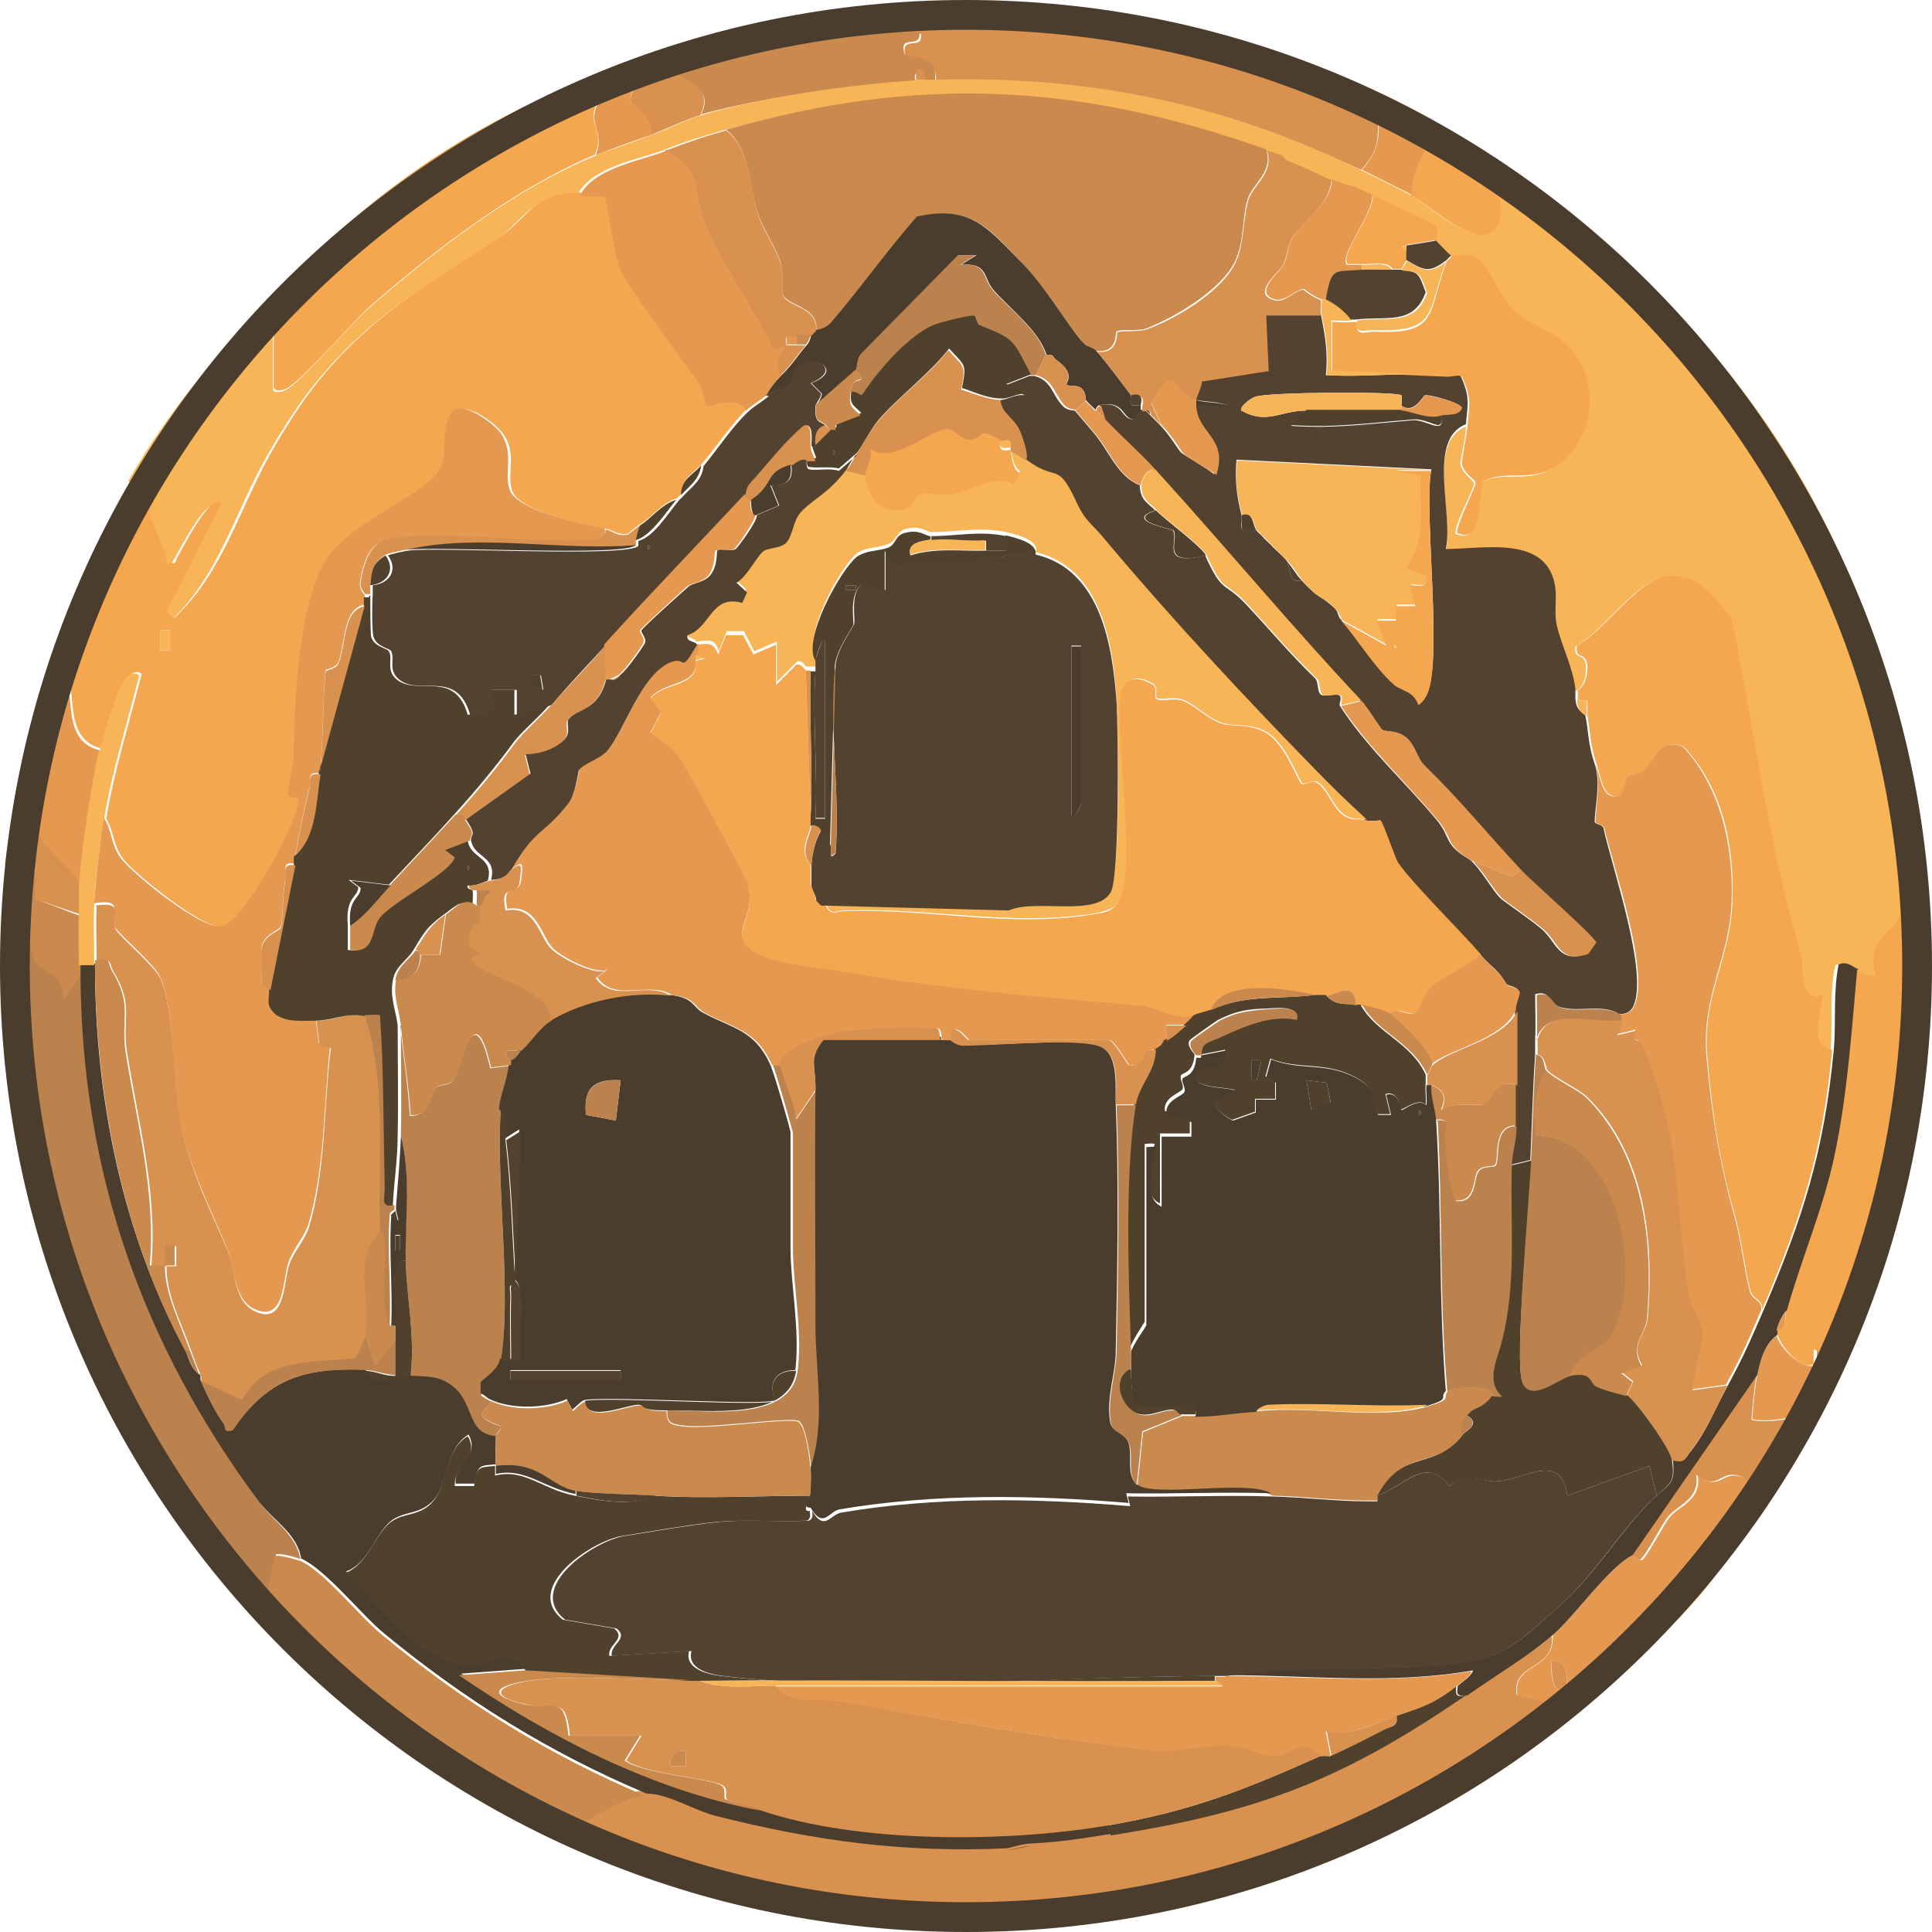
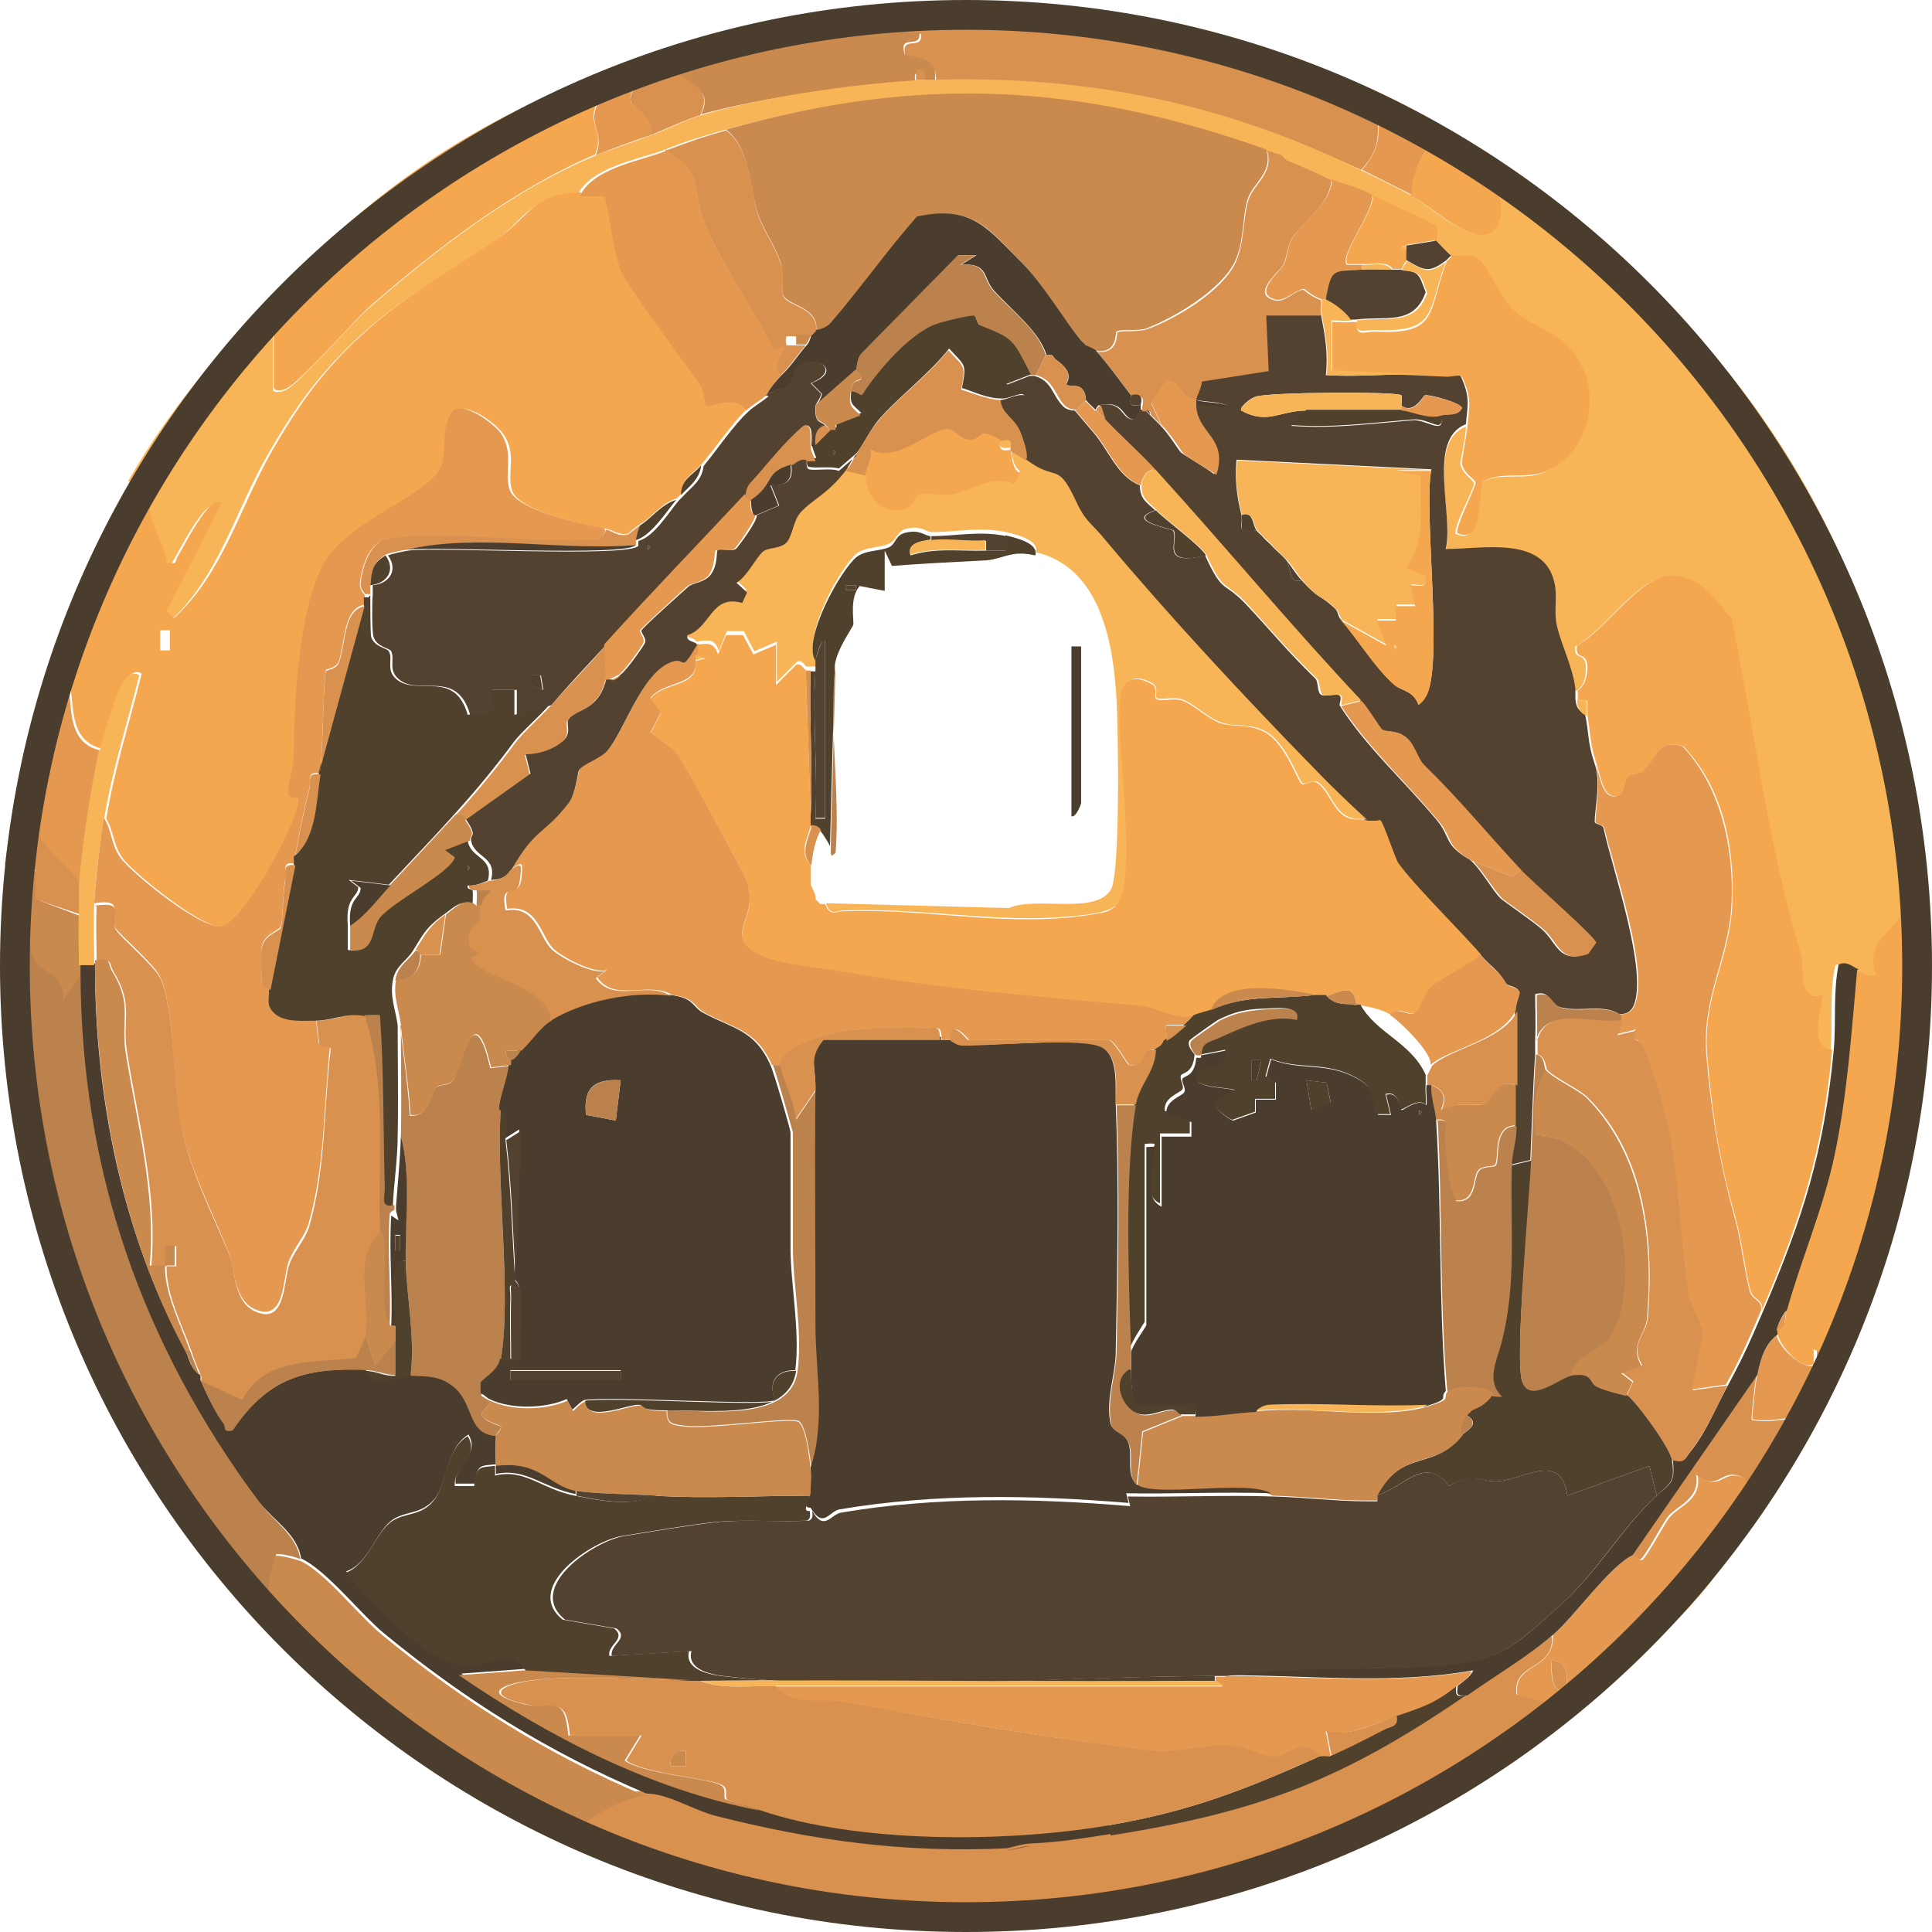
<svg xmlns="http://www.w3.org/2000/svg" id="_Слой_1" viewBox="0 0 24 24">
  <defs>
    <style>.cls-1{fill:none;}.cls-2{fill:#cb8a4d;}.cls-3{fill:#544231;}.cls-4{fill:#4b3d2d;}.cls-5{fill:#e59950;}.cls-6{fill:#f5a750;}.cls-7{fill:#bc824d;}.cls-8{fill:#50412d;}.cls-9{fill:#f8b557;}.cls-10{clip-path:url(#clippath);}.cls-11{fill:#d99150;}</style>
    <clipPath id="clippath">
      <rect class="cls-1" y="0" width="24" height="24" />
    </clipPath>
  </defs>
  <g class="cls-10">
    <path class="cls-11" d="M19.28,20.33c.02.43-.5.32-.44.72l.53.12.27-.06c-.93,1.39-4.96,2.63-6.65,2.75-.68.05-1.42-.04-2.11,0l-2.42-.51c-.49-.16-.96-.36-1.43-.57.15-.22.74-.54.99-.54.27,0,.59.2.87.27,1.23.3,2.33.44,3.61.39l.31-.06c.38-.03.62-.06.99-.12,1.84-.27,2.89-.66,4.41-1.67.34-.22.75-.47,1.06-.72Z" />
    <path class="cls-7" d="M.06,11.38c.33-.04.25.26.37.41.11.14.4.12.37.48l.24-.32c0,2.52.74,4.7,2.18,6.71.16.22.47.41.51.71-.05-.03-.27-.08-.3-.06-.07.28-.18.6.12.73l-.12.28c-.16-.17-.37-.32-.52-.51C1.28,17.87.38,15.46.06,12.91v-1.52H.06Z" />
    <path class="cls-11" d="M13.06.12c1.47.19,2.77.52,4.1,1.11-.1.39.06.54-.25.88-1.71-.78-3.39-1.1-5.29-1.05.05-.28-.14-.31-.37-.35-.08-.3.22-.06.19-.29h-.5l.25-.29h1.87Z" />
    <path class="cls-6" d="M23.76,10.77s.03.06.06.06v2.17c-.18,1.28-.42,2.45-.86,3.65-.04.11-.13.19-.15.24l-.28-.13v.19c-.17.07-.42-.24-.45-.38,0-.02,0-.04,0-.06.13-.04.09-.16.11-.26.16-.66.41-1.3.53-1.98.15-.78.19-1.57.25-2.36.07.02.13.1.22.06-.11-.44.15-.49.27-.75.11-.25-.05-.55.29-.46Z" />
    <path class="cls-2" d="M11.18.12l-.25.28h.49c.03.23-.27,0-.18.28.23.04.42.07.37.34-.04,0-.08,0-.12,0l-.03-.11c-.11-.02-.1.02-.09.11-.8.04-1.9.19-2.66.4.21-.44-.42-.32-.37-.74.22-.06.47-.19.7-.24l1.9-.33h.25Z" />
    <path class="cls-2" d="M.18,10.76l.32.07v.36s.5.19.5.19c0,.21,0,.42,0,.62v.12l-.22.31c.03-.35-.23-.33-.33-.47-.11-.15-.04-.44-.33-.4v-.68c.05-.02.05-.07.05-.12h0Z" />
    <path class="cls-9" d="M11.38.99s.08,0,.12,0c.04,0,.08,0,.12,0,1.9-.05,3.58.29,5.28,1.12.14.07.43.21.62.31.24.13.98.85,1.11.26.05-.22-.17-.49.14-.51,3.2,2.22,4.67,4.89,5.16,8.76-.38-.08-.2.21-.33.45-.12.24-.42.3-.3.73-.1.03-.18-.04-.25-.06-.05-.01-.13-.11-.25-.06-.08.35-.03.71-.06,1.06-.34-.02-.1-.66-.12-.68-.02-.02-.15.05-.21-.07-.06-.13-.02-.3-.06-.44-.41-1.38-.57-2.76-.86-4.17-.21-.25-.35-.51-.72-.53-.4-.03-.83.67-1.2.87-.03.19.14.05.13.28,0,.24-.13.27-.13.28-.04-.27-.17-.53-.23-.79-.04-.17,0-.35-.03-.53-.13-.59-.89-.43-1.35-.42.1-.44-.24-1.36.25-1.55,0,.13-.07.42-.07.46.02.13.17.2.17.25,0,.07-.24.49-.23.62.33.15.26-.42.32-.64.27-.14.54,0,.82-.14.44-.21.62-.78.44-1.23-.21-.52-.58-.48-.9-.78-.09-.09-.32-.53-.4-.6-.12-.1-.28-.03-.35-.06-.01,0-.17-.17-.19-.19-.01-.02.03-.13-.01-.17-.03-.03-.68-.33-.8-.39-.22-.12-.36-.12-.5-.19-.21-.1-.31-.15-.56-.25-.01,0-.03-.05-.06-.06-.06-.02-.12-.04-.19-.06-2.32-.83-4.33-.93-6.72-.25-.31.09-.45.13-.75.25-.3.11-.9.21-1.06.56-.6.01-.63.28-1.02.56-.72.5-1.31.77-1.96,1.46-.38.4-.61.76-.86,1.19-.41.71-.61,1.52-1.22,2.08l-.09-.09.68-1.34c-.14-.14-.5.61-.54.66-.04.05,0,.12-.14.08-.06-.43-.37-.58-.12-1.02l-.31-.03c.51-.89,1.1-1.57,1.8-2.3v1.15c0,.06.1.04.15.02.16-.06.82-.83,1.04-1.02.84-.73,1.78-1.46,2.8-1.89.19-.08.48-.17.68-.25.21-.07.45-.2.62-.25.76-.23,1.87-.39,2.67-.44h0Z" />
    <path class="cls-6" d="M17.91,1.62c.34.19.59.36.87.56-.31.02-.09.29-.14.51-.13.59-.86-.14-1.11-.26-.03-.27.2-.61.37-.81Z" />
    <path class="cls-5" d="M17.91,1.61c-.18.2-.4.54-.37.81-.2-.1-.48-.24-.62-.31.31-.36.15-.52.25-.93.3.14.48.28.75.44Z" />
    <path class="cls-6" d="M7.21,2.42c.1,0,.21,0,.31,0,.07.29.1.68.21.94.08.2.79,1.15.97,1.39.05.06.06.26.08.27.05.03.37-.15.5.06-.18.17-.41.51-.56.68-.11.13-.25.17-.25.37-.02.02-.04.04-.06.06-.18.05-.32.24-.44.31-.07.04-.16.12-.17.13-.13.02-.19-.05-.27-.06-.25-.04-1.09-.22-1.17-.48-.07-.22.07-.45-.11-.7-.08-.12-.44-.4-.59-.28-.19.21-.05.56-.18.75-.23.36-1.16.65-1.44,1.17-.3.57-.37,1.72-.36,2.36,0,.16-.09.38-.07.49,0,.04.13.04.13.07-.03.31-.64,1.43-.93,1.56-.22.1-1.14-.66-1.28-.84-.13-.18-.11-.33-.21-.5.1-.61.29-1.2.44-1.8-.06-.05-.14-.01-.2.08-.08.13-.26.69-.29.85-.61-.14-.18-1.02-.62-1.12.25-.75.6-1.55.99-2.24l.31.03c-.25.44.06.59.12,1.02.15.03.1-.03.14-.08.04-.06.41-.81.54-.66l-.68,1.34.09.09c.61-.56.81-1.36,1.22-2.08.25-.43.48-.79.86-1.19.65-.68,1.24-.96,1.96-1.46.4-.28.42-.55,1.02-.56h0ZM2.11,7.83h-.12v.25h.12v-.25Z" />
    <path class="cls-6" d="M7.27.99l.19.22c-.22.31.07.4-.07.71-1.02.44-1.96,1.16-2.8,1.89-.21.19-.87.95-1.04,1.02-.04.02-.14.04-.15-.02v-1.15c1.21-1.25,2.24-2,3.86-2.67h0Z" />
    <path class="cls-5" d="M1.24,9.32c-.11.5-.21,1.16-.25,1.68-.18-.33-.64-.51-.56-.95l-.25-.11c.11-.63.24-1.14.44-1.74.45.1.02.98.62,1.12Z" />
    <path class="cls-11" d="M8.33.62c-.05.46.59.33.37.81-.17.05-.42.17-.62.25.05-.22-.23-.36-.24-.41-.06-.2.33-.35-.07-.46.21-.08.35-.12.56-.19Z" />
    <path class="cls-11" d="M.19,9.94l.25.1c-.09.44.38.62.56.95,0,.12,0,.25,0,.37l-.56-.19v-.36s-.38-.07-.38-.07c.04-.27.08-.54.12-.81H.19Z" />
    <path class="cls-5" d="M7.77.81c.4.1,0,.26.07.46.02.05.3.19.24.41-.21.07-.49.17-.68.25.13-.31-.15-.4.07-.71l-.19-.22c.17-.07.32-.12.5-.19Z" />
    <path class="cls-5" d="M21.45,19.32c-.15.43-1.21,1.41-1.62,1.68l-.12-.06s.01.1,0,.12c-.01.02-.05.04-.06.06l-.27.07-.53-.13c-.07-.41.46-.29.44-.75.26-.22.72-.87.99-.99,0,0,.09.07.12.06.06-.04.28-.46.34-.53.11-.14.4-.21.35-.52.25.18.3-.01.46,0,.41.03.01.52-.07.74-.04.1,0,.21-.02.26ZM19.46,21c.01-.15.03-.39-.19-.37,0,.13-.01.42.19.37ZM19.83,20.69h-.12v.12h.12v-.12Z" />
    <path class="cls-11" d="M21.82,17.09c-.02.07-.07.53-.06.55.25.05.52-.04.8-.06-.32.6-.6,1.28-1.12,1.74.02-.05-.02-.16.02-.26.08-.22.48-.71.07-.74-.17-.01-.21.19-.46,0,.05.31-.24.38-.35.52-.06.07-.28.49-.34.53-.02.02-.11-.06-.12-.06l1.55-2.24h0Z" />
    <path class="cls-5" d="M22.07,16.59c.03.14.31.44.5.37v-.19l.31.12c-.12.26-.16.39-.31.68-.28.01-.55.11-.8.06-.01-.02.04-.48.06-.55.04-.19.09-.37.25-.5h0Z" />
    <path class="cls-11" d="M19.83,21s-.07.07-.12.06c.01-.02,0-.09,0-.12l.12.06Z" />
    <path class="cls-2" d="M3.73,19.39c.31.14.74.7,1.03.93,1.01.83,2.05,1.48,3.26,1.99-.25,0-.84.33-.99.56-1.56-.7-2.43-1.34-3.61-2.55l.12-.27c-.31-.13-.19-.44-.12-.72.04-.02.25.04.31.06Z" />
    <path class="cls-4" d="M1.18,11.99c0,1.64.34,3.34,1.12,4.78.05.1.06.23.19.31,0,.02,0,.04,0,.06.07.16.19.42.29.54.03.04-.01.1.11.08.44-.64.89-.77,1.65-.75.11.25.37.05.56.06.23,0,.38,0,.56.16.23.22.15.55.5.59,0,.12-.01.26,0,.37.55-.06.67.25.99.31v.06c-.41-.08-.62-.33-.99-.25,0-.04,0-.08,0-.12-.2.02-.23,0-.26.24h-.24c-.02-.24.31-.34.16-.61-.29.18-.25.6-.43.81-.16.18-.34.14-.5.24-.22.14-.3.55-.59.65.42.39.96,1.17,1.59,1.15.24,0,.39-.25.65.06l-.81.06c1.11.75,2.38,1.42,3.73,1.68,1.21.4,3.04.4,4.29.19l.06.12c-.38.06-.62.1-.99.12-.12,0-.29.06-.31.06-1.27.06-2.38-.09-3.61-.4-.28-.07-.6-.28-.87-.28-1.21-.51-2.25-1.16-3.26-1.99-.28-.23-.72-.79-1.03-.93-.04-.3-.35-.48-.52-.7-1.46-1.97-2.21-4.11-2.22-6.57v-.12h.19,0Z" />
    <path class="cls-4" d="M23.07,12.05c-.07.77-.12,1.54-.28,2.3-.14.66-.41,1.28-.59,1.92-.05.05-.12.18-.12.25,0,.02,0,.04,0,.06-.16.12-.21.31-.25.5l-1.55,2.24c-.28.13-.73.77-.99.99-.3.26-.72.51-1.06.75-.13.01-.14,0-.12-.12.06-.05.16-.11.19-.19-1.02.18-2.02.06-3.05.06.89-.13,1.81-.05,2.7-.13.72-.06.89-.26,1.4-.71.51-.45.8-1,1.24-1.4.17-.15.22-.15.19-.44.17.04.15-.02.23-.11.19-.24.31-.55.46-.82.2-.37.28-.56.44-.93.49-1.15.75-1.96.87-3.23.03-.35-.01-.71.06-1.06.12-.05.19.05.25.06h0Z" />
    <path class="cls-8" d="M18.09,20.94c-.01.13,0,.14.12.12-1.53,1.05-2.57,1.45-4.41,1.74l-.06-.12c1.06-.18,1.73-.45,2.67-.87.03-.01.1.01.12,0,.22-.1.43-.21.65-.32.09-.05.2-.03.16-.18.31-.12.46-.15.75-.37Z" />
    <path class="cls-3" d="M12.81,22.93l-.31.06s.19-.05.31-.06Z" />
    <path class="cls-5" d="M22.07,16.53c0-.06.08-.19.12-.25-.03.09.02.21-.12.25Z" />
    <path class="cls-11" d="M11.38.99c0-.11-.02-.14.09-.12l.03.12s-.08,0-.12,0Z" />
    <path class="cls-9" d="M1.24,9.32c.04-.17.21-.73.29-.85.06-.09.14-.13.2-.08-.15.6-.34,1.19-.44,1.8-.05.33-.11.72-.12,1.06-.01.23,0,.46,0,.68v.06h-.19c0-.21-.01-.42,0-.62,0-.12,0-.25,0-.37.04-.51.14-1.17.25-1.68Z" />
    <path class="cls-3" d="M16.41,3.91c.05.26.09.48.06.75.49.03,1.01-.04,1.49,0,.05,0,.14-.02.18,0,.13.28.09.37.07.61-.49.19-.15,1.11-.25,1.55.46,0,1.22-.17,1.35.42.04.17-.01.36.03.53.06.26.2.52.23.79,0,.03,0,.09,0,.12.01.17.12.18.12.19.05.23.03.36.12.62.08.23,0,.54,0,.72,0,.03.1.03.11.08.11.51.56,1.79.37,2.21-.06.12-.17.09-.17.1-.2-.13-.47-.03-.7-.08-.2-.03-.14-.23-.35-.17,0,.19.01.37,0,.56,0,.06,0,.12,0,.19-.03.44-.04.87-.06,1.31l-.25.06c0-.14.06-.31.06-.5,0-.17,0-.33,0-.5,0-.31,0-.62,0-.93,0-.07.05-.19.05-.22-.02-.07-.14-.07-.16-.1-.13-.21-.15-.17-.32-.36-.27-.3-.84-.87-1.03-1.14-.04-.06-.18-.49-.22-.53,0,0-.1.02-.18,0-.22-.21-.45-.43-.66-.64-.85-.88-1.79-1.88-2.57-2.81-.22-.26-.26-.23-.4-.54-.21-.46-.23-.2-.6-.48.06-.04-.06-.35-.08-.39-.07-.14-.22-.19-.23-.36.08,0,.21-.08.31-.06l-.25-.12.31-.12h.06c.22.06.22.24.35.37.05.06.14.06.15.06.02.02.17.2.23.27.2.23.29.54.58.66,0,.18.1.22.19.31-.4.13.21.23.22.25.08.13-.18.45.4.31.23.5.22.3.52.62.3.32.51.58.85.91.04.04.02.17.07.2.05.03.19-.02.23.01.03.02,0,.1,0,.12.32.51.82.96,1.21,1.43.18.22.08.3.41.49.14.12.27.37.38.48.03.03.41.29.52.39.18.16.2.42.55.3l.1-.14c-.01-.08-.81-.77-.93-.9-.43-.46-.75-.86-1.21-1.31-.08-.08-.11-.26-.22-.34-.12-.1-.25-.06-.3-.1-.02-.01-.17-.26-.26-.36-.84-.89-1.66-1.88-2.55-2.86-.19-.21-.42-.41-.62-.62l-.06-.19c.3-.05.26.17.41.18l.09-.12h.06l.06.06s.09.09.12.12c.13.13.23.31.27.35.06.05.33.2.41.27.15-.47-.23-.51-.25-.87l.44.03c-.12-.07-.31-.05-.44-.09,0-.06.07-.16.07-.24l.83-.13-.03-.69h.69ZM17.41,5.03s.01-.11,0-.12c-.07-.05-1.68-.04-1.82.02-.06.02-.2.13-.17.17.32.18.48,0,.81,0l-.19.19c.51.04,1.02-.03,1.52-.07.12,0,.24.08.31.07.06,0,.03-.12.04-.13.05-.03.2.02.25-.09,0-.06-.38-.17-.46-.16-.02,0-.13.24-.29.13h0ZM15.42,6.4c.03.14-.09.22.19.19.01.02.04.04.06.06.04.05.09.09.12.12.05.06.12.11.19.19.07.12.02.29.19.25.22.24.21.17.37.31.02.02.05.04.06.06.02.02.02.08.06.12.2.23.41.58.66.8.1.09.24.08.3.25.04-.03.06-.06.09-.1.23-.35-.03-2.3.07-2.82l-2.42-.12c-.02.25,0,.44.06.68h0Z" />
    <path class="cls-2" d="M15.73,1.86c.09.28-.17.42-.23.61-.07.21-.04.53-.16.78-.17.35-.74.69-1.1.83-.12.04-.32,0-.37.04-.02.01.02.27-.25.24-.02-.02-.1-.04-.12-.06-.02-.02-.04-.04-.06-.06-.22-.25-.46-.68-.74-.97-.42-.43-.62-.73-1.3-.57-.37.42-.7.9-1.07,1.32-.07.08-.18.08-.19.09.03-.3-.33-.3-.41-.44-.03-.05.01-.26-.03-.4-.07-.22-.21-.4-.28-.6-.12-.35-.09-.82-.4-1.06,2.39-.68,4.39-.58,6.72.25h0Z" />
    <path class="cls-6" d="M19.59,8.58s.12-.04.13-.28c0-.23-.16-.08-.13-.28.37-.2.8-.9,1.2-.87.37.03.5.28.72.53.29,1.41.45,2.79.86,4.17.04.14,0,.31.06.44.06.13.19.06.21.07.03.03-.21.67.12.68-.12,1.27-.38,2.08-.87,3.23.01-.14-.11-.11-.15-.25-.08-.34-.1-.6-.19-.93-.19-.66-.28-1.25-.34-1.95-.07-.77.28-1.21.31-1.92.03-.71-.12-1.44-.61-1.95-.33-.1-.33.16-.48.3-.05.05-.15.04-.2.08-.04.04-.03.2-.11.23-.2.07-.23-.22-.28-.37-.09-.26-.08-.39-.12-.62v-.19h-.12s0-.1,0-.12Z" />
    <path class="cls-6" d="M18.03,3.17c.07.03.23-.04.35.06.08.06.3.51.4.6.31.3.68.26.9.78.18.45,0,1.02-.44,1.23-.28.13-.55,0-.82.14-.06.22,0,.79-.32.64,0-.13.23-.56.23-.62,0-.05-.16-.12-.17-.25,0-.05.06-.34.07-.46.02-.25.06-.34-.07-.61-.03-.03-.12,0-.18,0l-1.43-.06v-.62c.08,0,.17.01.25,0,.02,0,.04,0,.06,0-.03.19.1.12.21.12.81.04.66-.23.9-.87.02-.02.04-.04.06-.06h0Z" />
-     <path class="cls-5" d="M9.89,4.16v.12s-.08,0-.12,0c.01-.02-.01-.08,0-.12.04-.01.09,0,.12,0Z" />
    <path class="cls-5" d="M8.27,1.86c.48.26.31.43.47.87.17.49.65,1.11.87,1.6.05,0,.11-.04.16-.04-.06.12-.16.27-.06.37-.08.07-.13.16-.19.25-.08.07-.19.13-.25.19-.12-.21-.44-.03-.5-.06-.01,0-.03-.2-.08-.27-.17-.24-.88-1.19-.97-1.39-.11-.27-.13-.65-.21-.94-.1,0-.21,0-.31,0,.16-.35.75-.44,1.06-.56h0Z" />
    <path class="cls-11" d="M15.92,1.93l.06.06c.25.1.35.15.56.25-.04.33-.31.45-.49.72-.06.1-.06.23-.11.33-.04.08-.41.36-.11.44.13.04.26-.13.36-.13.01,0,.07.07.22.13,0,.06-.01.13,0,.19h-.68l.03.69-.83.13c0,.08-.07.18-.07.24-.27-.09-.16-.23-.37-.25l-.19.28.13.28s-.1-.11-.12-.12c-.02-.02-.01-.08-.06-.06h-.06v-.06c.05-.19-.11-.1-.12-.12-.14-.17-.28-.38-.44-.56.27.03.24-.23.25-.24.05-.03.25,0,.37-.04.36-.13.93-.47,1.1-.83.11-.24.09-.56.16-.78.06-.19.32-.33.23-.61.06.02.13.04.19.06h0Z" />
    <path class="cls-11" d="M9.89,4.29h.12c-.11.12-.15.21-.31.37-.1-.11,0-.25.06-.37.04,0,.08,0,.12,0Z" />
    <path class="cls-11" d="M9.02,1.62c.31.23.29.71.4,1.06.07.2.21.38.28.6.05.14,0,.35.03.4.08.14.43.13.41.44-.02.02-.04.04-.06.06-.06,0-.13,0-.19,0-.04,0-.08-.01-.12,0-.02.04,0,.1,0,.12-.05,0-.1.04-.16.04-.22-.48-.69-1.11-.87-1.6-.16-.44.01-.6-.47-.87.3-.11.43-.16.75-.25h0Z" />
    <path class="cls-5" d="M17.04,2.42c.05.19-.41.75-.31.87.06,0,.13,0,.19,0v.06c-.33.03-.37-.03-.44.37-.02,0-.04,0-.06,0-.15-.06-.21-.13-.22-.13-.1,0-.23.16-.36.13-.29-.08.08-.36.11-.44.05-.1.04-.23.11-.33.18-.28.45-.39.49-.72.14.06.27.07.5.19h0Z" />
    <path class="cls-6" d="M17.04,2.42c.12.06.77.35.8.39.04.04,0,.16.01.17l-.37.06-.06.03s.06.03.06.03c0,.04,0,.09,0,.12,0,.02-.07.08-.06.12-.04,0-.08,0-.12,0-.08-.11-.26-.05-.37-.06-.06,0-.12,0-.19,0-.1-.12.36-.68.31-.87h0Z" />
    <path class="cls-3" d="M18.03,3.17s-.04.04-.06.06c-.21.16-.27.14-.5,0,0-.04,0-.08,0-.12v-.06l.37-.06s.17.18.19.19Z" />
    <path class="cls-2" d="M15.98,1.99l-.06-.06s.05.06.06.06Z" />
    <path class="cls-5" d="M7.52,6.59c-.04.14-.16.12-.28.13-.61.03-2-.13-2.48,0-.19.05-.27.35-.29.53,0,.09.06.14.06.14,0,.04,0,.08,0,.12-.27.05-.24.47-.32.7-.03.09-.15.1-.16.11-.03.05-.04.99-.07,1.23,0,.02,0,.04,0,.06-.18-.04-.11.09-.14.2-.07.26-.12.53-.17.8,0,.04,0,.08,0,.12-.18-.04-.11.09-.13.21-.03.18-.02.44-.05.56-.02.07-.21.09-.24.27,0,.02,0,.42,0,.44,0,.02.1.05.11.07.01.04-.02.14.01.2.09.19.36.17.55.17l.04.31.14.03c-.08.73-.06,1.51-.27,2.22-.05.15-.17.28-.24.45-.08.2-.04.76-.41.61-.29-.12-.25-.51-.36-.76-.2-.49-.46-.99-.58-1.54-.1-.48-.07-1.49-.26-1.85-.08-.16-.51-.52-.55-.6-.09-.16.15-.36-.26-.3.02-.34.07-.72.12-1.06.11.17.08.32.21.5.13.18,1.05.94,1.28.84.29-.13.9-1.25.93-1.56,0-.03-.12-.02-.13-.07-.02-.11.07-.33.07-.49,0-.64.06-1.79.36-2.36.27-.52,1.2-.82,1.44-1.17.13-.19,0-.55.18-.75.15-.11.51.17.59.28.17.25.04.48.11.7.08.26.92.44,1.17.48h0Z" />
    <path class="cls-3" d="M9.51,4.91s.26-.12.29-.14c.04-.04.03-.15.12-.23.19-.15.56.05.15.22l.13.13c0,.05-.07.13-.07.15,0,.06-.01.11.02.17.01.03.08.05.11.08-.11.03-.13.14-.12.25h-.06c0-.08.03-.29-.09-.25-.24.22-.44.48-.66.71-.05.05-.05.14-.06.15-.57.62-1.17,1.23-1.74,1.86-.23.25-.46.49-.68.75l-.43.12v-.31h-.31s.06.25.06.25l-.33.06c-.16-.57-.62-.24-.87-.43-.16-.12-.06-.25-.11-.36-.02-.04-.18-.05-.22-.18-.02-.06-.02-.42-.01-.52,0-.04,0-.08,0-.12.21-.02.32-.19.19-.37.04-.02.19-.05.25-.06.37-.05,2.74.09,2.86-.06,0-.01,0-.05,0-.06.19-.05.36-.33.5-.5.02-.02.04-.04.06-.06.1-.11.23-.19.25-.37.15-.18.38-.52.56-.68.06-.06.17-.12.25-.19h0ZM8.05,6.77v.06l.03-.03-.03-.03ZM6.71,8.39h-.12v.12l.16.06-.03-.18Z" />
    <path class="cls-11" d="M7.96,6.52s-.04.15-.06.19c0,.02,0,.05,0,.06-.93.09-1.96-.14-2.86.06-.06.01-.21.04-.25.06-.17.11-.16.19-.19.37,0,.04,0,.08,0,.12h-.06s-.07-.06-.06-.14c.02-.17.1-.47.29-.53.47-.14,1.87.03,2.48,0,.12,0,.23.01.28-.13.07.01.14.09.27.06.01,0,.1-.08.17-.13Z" />
    <path class="cls-8" d="M7.9,6.71s.02-.14.06-.19c.12-.07.26-.26.44-.31-.14.17-.31.44-.5.5h0Z" />
-     <path class="cls-9" d="M2.11,7.83h-.12v.25h.12v-.25Z" />
    <path class="cls-8" d="M8.46,6.15c0-.2.14-.24.25-.37-.02.18-.15.26-.25.37Z" />
    <path class="cls-11" d="M19.46,21c-.2.05-.18-.24-.19-.37.22-.02.2.22.19.37Z" />
    <path class="cls-11" d="M19.83,20.69h-.12v.12h.12v-.12Z" />
    <path class="cls-11" d="M8.58,20.88h.12c.26.11.64.06.93.06.25.26.55.14.83.19,1.27.24,2.59.47,3.87.61.28.03.65-.09.99-.06.18.01.35.13.5.13.21,0,.34-.28.59,0-.94.42-1.61.69-2.67.87-1.25.21-3.08.22-4.29-.19-.07-.02-.41-.12-.42-.14-.03-.03.02-.13-.05-.17-.14-.09-.97-.14-1.2-.31l.19-.31h-.89c-.05-.53-.2-.3-.55-.39-.54-.12-.28-.25.11-.3.49-.06,1.39,0,1.96,0h0ZM8.52,21.75c-.11-.02-.21.07-.19.19h.19v-.19Z" />
    <path class="cls-11" d="M1.18,11.25c.41-.06.17.14.26.3.04.08.47.44.55.6.18.37.16,1.38.26,1.85.12.55.37,1.05.58,1.54.11.26.06.64.36.76.37.15.33-.41.41-.61.07-.17.19-.29.24-.45.21-.71.18-1.49.27-2.22l-.14-.03-.04-.31c.24,0,.38-.11.62-.06.28.86.15,1.78.19,2.67-.35.33-.12.88-.19,1.31,0,.03-.11.27-.12.28-.53.06-1.14-.02-1.41.52l-.52-.24s0-.04,0-.06c-.04-.1-.09-.21-.12-.31-.12-.34-.32-.71-.31-1.06.04,0,.08,0,.12,0v-.25h-.12c0,.08,0,.17,0,.25-.06,0-.13,0-.19,0,.08-.91-.16-1.77-.3-2.65-.07-.42.09-.59-.17-1.01-.06-.1,0-.17-.21-.13,0-.23-.01-.46,0-.68h0Z" />
    <path class="cls-8" d="M6.53,20.75c-.26-.31-.41-.07-.65-.06-.63.02-1.17-.76-1.59-1.15.29-.11.37-.51.59-.65.16-.1.35-.06.5-.24.18-.21.14-.63.43-.81.16.27-.18.37-.16.62h.24c.03-.25.06-.23.26-.25,0,.04,0,.08,0,.12.37-.09.58.17.99.25.31.06.69.14.99,0,.62.04,1.3,0,1.93,0,0,.05-.04.11-.05.16,0,.04.05.03.05.03,0,.04.02.1-.04.12-.36.02-.8-.02-1.16.02-.29.03-.81.12-1.13.17-.38.06-1.24.64-.74,1.04l.64.11c.16.13-.09.2-.06.34l.99-.06c-.06.22.23.29.4.31,1.73.2,4.3,0,6.13,0v.06c-2.13.02-4.27-.02-6.4,0h-.12l-2.05-.12h0Z" />
    <path class="cls-7" d="M4.97,12.74c.04.37.1.75.12,1.12.24.02.25-.26.33-.35.03-.04.15-.02.2-.08.12-.14.25-1.11.47-.16l.25-.03c-.01.16-.12.42-.12.56-.06.92.14,2.27,0,3.11-.02.12-.16.21-.24.29v.14s.08.05.12.07l-.12.15c.02.1.23.15.24.16.02.02-.06.09-.06.12-.35-.03-.27-.37-.5-.59-.18-.16-.33-.15-.56-.16.06-.47-.05-.98-.06-1.43-.02-.5.07-1.06-.06-1.55.01-.45,0-.91,0-1.37h0Z" />
    <path class="cls-2" d="M6.09,17.4c.27.13.69.12.96,0l.07.13s.11-.12.16-.12c0,.28.51.05.66.05.1,0,0,.07.34.07,0,.17.07.17.21.19.32.04,1.29-.11,1.42-.06.1.04.15.47.16.61.01.14,0,.19,0,.31-.62,0-1.31.04-1.93,0-.26-.02-.77-.02-.99-.06-.33-.06-.44-.38-.99-.31-.01-.11,0-.25,0-.37,0-.02.08-.09.06-.12-.01-.02-.23-.07-.24-.16l.12-.15h0Z" />
    <path class="cls-2" d="M1.18,11.93c.22-.04.15.03.21.13.26.42.11.59.17,1.01.14.88.38,1.74.3,2.65.06,0,.13,0,.19,0,0-.08,0-.17,0-.25h.12v.25s-.08,0-.12,0c-.01.34.19.72.31,1.06h-.06c-.78-1.45-1.11-3.15-1.12-4.78v-.06h0Z" />
    <path class="cls-2" d="M6.53,20.75l2.05.12c-.57,0-1.46-.06-1.96,0-.4.05-.65.17-.11.3.36.08.5-.15.55.39h.89s-.19.31-.19.31c.23.17,1.07.22,1.2.31.07.04.02.15.05.17.02.01.35.11.42.14-1.35-.26-2.62-.92-3.73-1.68l.81-.06h0Z" />
    <path class="cls-7" d="M4.54,16.59l.12.37.25-.31c0,.14,0,.29,0,.43-.13,0-.25-.06-.37-.06-.76-.03-1.21.1-1.65.75-.13.03-.08-.04-.11-.08-.1-.13-.22-.39-.29-.54l.52.24c.27-.53.88-.46,1.41-.52.01-.01.12-.25.12-.28h0Z" />
    <path class="cls-8" d="M5.04,15.66c.01.45.12.95.06,1.43-.19,0-.45.19-.56-.06.13,0,.24.07.37.06,0-.14,0-.29,0-.43,0-.06,0-.12,0-.19,0-.22-.09-.82.12-.81h0Z" />
    <path class="cls-7" d="M2.49,17.09c-.12-.08-.13-.21-.19-.31h.06c.04.1.08.21.12.31Z" />
    <path class="cls-3" d="M17.1,18.58c.35-.11.61-.51.9-.12.26-.19.42-.04.62-.06.32-.03.78-.37.85.18l1.02-.37.09.37c-.44.4-.73.95-1.24,1.4-.51.45-.69.65-1.4.71-.89.07-1.82,0-2.7.13h-.12c-1.82,0-4.4.21-6.13,0-.18-.02-.46-.09-.4-.31l-.99.06c-.03-.14.22-.21.06-.34l-.64-.11c-.5-.4.36-.98.74-1.04.32-.05.84-.14,1.13-.17.36-.04.79,0,1.16-.02.06-.03.04-.08.04-.12.15.26.23.04.36.02,1.18-.2,2.39-.18,3.59-.08l-.03-.12c.6.01,1.2-.02,1.8,0,.39.01.78.06,1.18.06h.12s0-.05,0-.06h0Z" />
    <path class="cls-5" d="M19.83,9.51c.05.15.08.45.28.37.08-.03.07-.19.11-.23.05-.04.15-.03.2-.08.16-.14.16-.4.48-.3.48.51.64,1.26.61,1.95s-.38,1.16-.31,1.92c.06.7.16,1.3.34,1.95.09.32.11.59.19.93.03.14.16.12.15.25-.16.37-.24.57-.44.93l-.43.06s.13-.58.12-.71c-.01-.14-.15-.32-.18-.51-.17-1.21-.07-1.87-.57-3.08-.03-.07-.16-.02-.06-.17l-.25.06c.04-.05.04-.15.06-.19,0-.02,0-.05,0-.06,0,0,.12.01.17-.1.2-.42-.25-1.7-.37-2.21-.01-.05-.11-.05-.11-.08,0-.18.07-.48,0-.72h0Z" />
    <path class="cls-5" d="M15.23,20.82c1.03,0,2.03.11,3.05-.06-.02.08-.12.13-.19.19-.28.22-.43.26-.75.37-.28.1-.6.26-.87.19l.06.31s-.1-.01-.12,0c-.25-.27-.38,0-.59,0-.15,0-.32-.12-.5-.13-.34-.03-.71.09-.99.06-1.27-.15-2.59-.38-3.87-.61-.28-.05-.58.07-.83-.19,1.85,0,3.71,0,5.56,0l-.09-.06v-.06h.12Z" />
    <path class="cls-11" d="M20.15,12.67s-.02.13-.06.19l.25-.06c-.1.16.03.1.06.17.5,1.22.4,1.87.57,3.08.03.19.17.36.18.51,0,.13-.15.69-.12.71l.43-.06c-.14.27-.27.58-.46.82-.08.1-.06.15-.23.11-.02-.15-.45-.74-.56-.81l.08-.17-.14-.11.25-.09c-.16-.27.05-.38.07-.59.08-.96-.03-2.03-.75-2.74-.1-.1-.41-.24-.5-.34-.02-.03-.02-.17-.12-.19,0-.06,0-.12,0-.19.14-.44.69-.19,1.06-.25h0Z" />
    <path class="cls-8" d="M19.03,14.41c-.02.47-.22,2.47-.12,2.75.11.28.46-.06.61-.08.29-.05.22.09.33.14.1.05.34.09.36.11.11.07.54.66.56.81.04.28-.02.28-.19.44l-.09-.37-1.02.37c-.07-.55-.53-.21-.85-.18-.2.02-.36-.12-.62.06-.3-.39-.55.01-.9.12.31-.59.71-.3,1.06-.75.04-.05.25-.14.06-.25.02-.02.04-.05.06-.06.02-.02.08-.03.12-.06.13-.09.09-.09.12-.12.01-.01.09,0,.12,0-.2-.2-.06-.45,0-.7.18-.72.09-1.38.12-2.16l.25-.06h0Z" />
    <path class="cls-11" d="M17.35,21.31c.03.15-.08.13-.16.18-.21.11-.43.22-.65.32l-.06-.31c.27.08.59-.08.87-.19Z" />
    <path class="cls-6" d="M8.64,8.01c.16-.02.23-.03.28.12l.1-.24h.21s.13.24.13.24l.28-.12v.5l.25-.25c.06-.03.1.06.12.06l.06,1.8s0,.08,0,.12c0,.11-.17.34,0,.5,0,.04,0,.08,0,.12v.12c.01.05.07.12.06.19l.06.06h.06c.06.16.13.09.23.09,1.1-.04,2.07.22,3.15.03.08-.01.16-.03.22-.09.3-.33-.02-2.08.06-2.61.03-.24.21-.26.4-.15.08.04.02.15.05.18.04.04.22-.01.32.02.16.06.31.22.47.28.17.06.35,0,.57.12.25.14.4.61.45.64.03.02.12-.05.18-.02.13.06.21.33.34.41.12.08.2.03.28.06.07.02.17,0,.18,0,.04.04.18.47.22.53.19.27.77.84,1.03,1.14-.16.14-.49.29-.62.41-.09.09-.13.27-.19.31-.08.05-.25-.1-.31.03-.1-.07-.26-.1-.37-.12-.02,0-.04,0-.06,0-.03-.32-.24-.14-.37-.12-.04,0-.08,0-.12,0-.33-.07-1.17-.22-1.31.19-.06.03-.15.04-.19.06-.26.08-.44-.1-.72-.12-1.25-.11-2.52-.21-3.73-.43-.24-.04-1.13-.08-1.19-.42-.03-.17.17-.35.06-.69-.04-.13-.75-1.42-.86-1.57-.09-.13-.23-.18-.34-.28l.13-.25-.13-.18c.17-.22.6-.13.56-.47l.12-.03-.12-.03s.01-.1,0-.12Z" />
    <path class="cls-9" d="M12.44,5.47s.08-.02.12,0c.03.02,0,.11,0,.12.04.03.11.06.19.12.37.28.38.02.6.48.14.31.19.28.4.54.78.93,1.71,1.93,2.57,2.81.21.22.44.44.66.64-.08-.02-.16.02-.28-.06-.13-.08-.21-.35-.34-.41-.06-.02-.15.04-.18.02-.05-.04-.2-.5-.45-.64-.22-.12-.4-.05-.57-.12-.17-.06-.31-.22-.47-.28-.1-.04-.28.01-.32-.02-.03-.02.03-.13-.05-.18-.19-.11-.36-.08-.4.15-.08.54.24,2.29-.06,2.61-.07.05-.14.07-.22.09-1.09.18-2.05-.07-3.15-.03-.11,0-.17.08-.23-.09l2.27.06c.34-.15,1.08.09,1.27-.23.12-.2.09-2,.07-2.36-.04-.71-.2-1.64-1-1.83.04-.15-.24-.22-.37-.25-.33-.07-.62,0-.93,0-.06,0-.13-.09-.32-.04-.11.03-.11.14-.2.18-.12.06-.29.04-.4.12-.19.14-.68,1.01-.51,1.29,0,.04,0,.08,0,.12h-.06s-.04,0-.06,0c-.02,0-.05-.09-.12-.06l-.25.25v-.5l-.28.12-.13-.25h-.21s-.1.25-.1.25c-.05-.16-.12-.14-.28-.12-.03-.06-.15-.04-.12-.12.3-.09.29-.51.68-.4l.06-.13-.13-.12c.14-.09.23-.3.33-.39.06-.05.21-.04.29-.11.09-.08.08-.27.18-.38.16-.18.33-.22.56-.52l.25.06c0,.25.2.5.47.44.16-.04.13-.17.2-.19.11-.03.29.03.42,0,.26-.06.5-.24.75-.13l.08-.13c-.1-.06-.1-.26-.12-.29,0-.01-.18.06-.12-.12h0Z" />
    <path class="cls-9" d="M17.78,5.84h-.43l.31.06c-.01.42.09.8-.19,1.15l.25.09c.03.17-.06.12-.19.12l.06.25h-.24s0,.18,0,.18h-.24s.12.32.12.32l-.56-.31s-.05-.11-.06-.12l-.06-.06c-.17-.14-.16-.07-.37-.31-.05-.06-.1-.15-.19-.25-.07-.07-.14-.13-.19-.19l-.12-.12s-.05-.05-.06-.06c-.06-.07-.03-.23-.19-.19-.06-.24-.09-.43-.06-.68l2.42.12h0Z" />
    <path class="cls-7" d="M19.21,13.3c-.14.26-.15.51-.12.8,1.02.03,1.35,1.75.94,2.48-.12.21-.47.25-.51.51-.15.03-.51.35-.61.08-.1-.27.09-2.29.11-2.76.02-.44.03-.87.06-1.31.11.01.1.16.12.19Z" />
    <path class="cls-4" d="M10.13,4.1s.12-.01.19-.09c.37-.43.7-.9,1.07-1.32.68-.15.88.15,1.3.57.28.28.53.72.74.97l.06.06s.1.04.12.06c.16.18.3.38.44.56-.02.13,0,.14.12.12v.06l-.09.12c-.14-.01-.11-.24-.41-.18-.03,0-.05.03-.06.06-.04-.04-.09-.08-.12-.12-.01-.01.01-.09-.06-.15-.04-.04-.16-.02-.18-.04-.02-.02.13-.13-.13-.31-.02-.01-.03-.05-.06-.06h-.06c-.09-.3-.44-.56-.66-.81-.13-.15-.06-.34-.4-.31l.19-.12h-.22s-1.21,1.23-1.21,1.23c-.05.06-.05.13-.06.2l-.5.44s.07-.1.07-.15l-.13-.13c.41-.16.04-.36-.15-.22-.09.07-.08.19-.12.23-.03.03-.25.11-.29.14.05-.09.11-.17.19-.25.16-.16.2-.25.31-.37.04-.04.05-.11.06-.12.02-.02.04-.04.06-.06h0Z" />
    <path class="cls-7" d="M17.84,13.92c.19-.03.12.1.12.22.02.28.03.51.13.78.26.03.21-.28.28-.37.05-.07.18-.04.21-.07.06-.07-.04-.5.26-.49,0,.19-.06.35-.06.5-.02.78.06,1.44-.12,2.16-.06.25-.21.5,0,.7-.04.01-.11-.01-.12,0,0-.16-.5-.12-.56-.06-.1-1.11-.06-2.24-.12-3.36h0Z" />
    <path class="cls-8" d="M10.57,4.85c.16.03.1.11.19-.03.17-.26.53-.66.83-.79.08-.04.43-.12.5-.12.04,0,.04.11.08.12.43.17.41.17.64.62l-.31.12.25.12c-.1-.01-.23.07-.31.06-.18,0-.33-.08-.49-.13.06-.31.04-.27-.16-.49-.24.31-.64.61-.88.89-.1.12-.2.33-.27.41l-.22.19c-.11-.03-.28,0-.37-.02-.04,0-.02-.11-.03-.11h.12c-.02-.06-.05-.12-.06-.19h.06l.19-.19s.04,0,.06,0v-.06l.31-.12c-.12-.12-.15-.1-.12-.31ZM10.35,5.59v.06l.03-.03-.03-.03Z" />
    <path class="cls-11" d="M10.63,5.65c.07-.09.17-.29.27-.41.24-.29.64-.58.88-.89.2.22.22.18.16.49.16.05.32.12.49.13.01.16.16.22.23.36.02.03.14.35.08.39-.08-.06-.15-.09-.19-.12,0,0,.02-.1,0-.12-.04-.03-.1,0-.12,0-.31-.18-.19.02-.4,0-.09,0-.16-.12-.25-.13-.23,0-.65.43-.96.25.04.11-.06.25-.06.31l-.25-.06c.05-.06.08-.13.12-.19h0Z" />
    <path class="cls-7" d="M10.63,4.6c.02-.07.02-.14.06-.2l1.21-1.23h.22s-.19.12-.19.12c.34-.03.27.16.4.31.22.25.57.5.66.81l-.12.25h-.06c-.23-.45-.21-.45-.64-.62-.04-.01-.03-.12-.08-.12-.07,0-.41.08-.5.12-.3.13-.65.53-.83.79-.09.14-.03.05-.19.03.02-.17.12-.11.13-.16,0-.04-.07-.08-.07-.09h0Z" />
    <path class="cls-5" d="M18.4,11.87c.17.2.2.16.32.36.02.03.14.03.16.1,0,.03-.05.15-.05.22-.18.38-.84.48-1.06.68.03-.15-.39-.55-.5-.62.06-.13.23.03.31-.03.06-.04.1-.22.19-.31.12-.12.46-.27.62-.41Z" />
    <path class="cls-9" d="M14.36,5.84c.89.98,1.71,1.97,2.55,2.86l-.25.06s.02-.1,0-.12c-.04-.03-.18.02-.23-.01-.04-.03-.03-.16-.07-.2-.34-.33-.54-.57-.85-.91-.31-.34-.29-.12-.52-.62-.05-.11-.53-.46-.62-.56-.09-.1-.19-.13-.19-.31,0-.08.08-.23.19-.19h0Z" />
    <path class="cls-5" d="M16.91,8.7c.09.1.24.35.26.36.05.04.18,0,.3.1.11.09.14.26.22.34.46.45.78.85,1.21,1.31l-.12.08-.5-.2c-.33-.19-.23-.28-.41-.49-.39-.47-.89-.93-1.21-1.43l.25-.06Z" />
    <path class="cls-6" d="M17.78,5.84c-.1.52.16,2.47-.07,2.82-.02.04-.05.07-.09.1-.06-.18-.2-.17-.3-.25-.25-.22-.46-.58-.66-.8l.56.31-.12-.31h.24s0-.18,0-.18h.24s-.06-.26-.06-.26c.12,0,.22.05.19-.12l-.25-.09c.27-.35.17-.73.19-1.15l-.31-.06h.44ZM17.32,8.01v.06l.03-.03-.03-.03Z" />
    <path class="cls-2" d="M17.78,13.48c.17.07.18.15.12.31.16-.11.43-.05.52-.07.09-.02.16-.34.41-.24,0,.17,0,.33,0,.5-.3,0-.2.42-.26.49-.02.03-.15,0-.21.07-.07.09-.02.4-.28.37-.1-.27-.11-.5-.13-.78,0-.12.07-.25-.12-.22,0-.15-.07-.29-.06-.44h0Z" />
    <path class="cls-11" d="M18.84,13.48c-.25-.1-.32.22-.41.24-.09.02-.36-.04-.52.07.06-.16.04-.24-.12-.31h-.06s0-.09,0-.12c0,0,.06-.12.06-.12.21-.21.88-.31,1.06-.68,0,.31,0,.62,0,.93Z" />
    <path class="cls-11" d="M18.28,10.69l.5.2.12-.08c.13.14.92.83.93.9l-.1.14c-.35.12-.36-.13-.55-.3-.11-.1-.49-.36-.52-.39-.11-.11-.25-.36-.38-.48Z" />
    <path class="cls-9" d="M16.23,5.1c-.33,0-.49.18-.81,0-.03-.04.11-.14.17-.17.14-.06,1.74-.07,1.82-.02.01.01-.01.12,0,.12v.06c-.39,0-.78,0-1.18,0h0Z" />
    <path class="cls-5" d="M14.43,5.28l-.13-.28.19-.28c.21.02.1.16.37.25,0,.02,0,.04,0,.06.01.36.4.4.25.87-.09-.07-.36-.21-.41-.27-.04-.04-.14-.22-.27-.35h0Z" />
    <path class="cls-5" d="M13.62,5.1s.08.08.12.12c.2.21.43.41.62.62-.1-.04-.18.1-.19.19-.29-.12-.38-.43-.58-.66-.06-.07-.21-.25-.23-.27l.12-.12s.09.08.12.12Z" />
    <path class="cls-8" d="M17.41,5.09c.1,0,.34.12.5.06,0,0,.02.12-.04.13-.06,0-.19-.08-.31-.07-.51.04-1.01.11-1.52.07l.19-.19c.4,0,.79,0,1.18,0Z" />
    <path class="cls-11" d="M13.06,4.41l.06.06c.26.18.1.28.13.31.02.02.14,0,.18.04.07.07.05.14.06.15l-.12.12s-.1,0-.15-.06c-.12-.13-.13-.31-.35-.37l.12-.25h.06Z" />
    <path class="cls-7" d="M19.09,12.92c.01-.18,0-.37,0-.56.21-.05.16.14.35.17.23.04.5-.05.7.08,0,.02,0,.05,0,.06-.37.06-.92-.19-1.06.25Z" />
    <path class="cls-9" d="M16.79,3.98c-.08.01-.17,0-.25,0v.62l1.43.06c-.49-.04-1,.03-1.49,0,.03-.27-.01-.49-.06-.75-.01-.05,0-.13,0-.19.02,0,.05,0,.06,0,.11.05.25.14.31.25h0Z" />
    <path class="cls-5" d="M17.91,5.16c-.16.06-.4-.06-.5-.06v-.06c.16.12.27-.12.29-.13.07,0,.46.09.46.16-.05.11-.2.07-.25.09Z" />
    <path class="cls-8" d="M14.36,6.34c.09.1.57.45.62.56-.58.14-.33-.19-.4-.31-.01-.02-.62-.12-.22-.25h0Z" />
    <path class="cls-4" d="M14.86,4.97c.13.04.32.02.44.09l-.44-.03s0-.04,0-.06Z" />
    <path class="cls-8" d="M15.42,6.4c.16-.05.13.11.19.19-.28.04-.15-.05-.19-.19Z" />
    <path class="cls-9" d="M19.59,8.7h.12v.19s-.11-.02-.12-.19Z" />
    <path class="cls-8" d="M16.17,7.21c-.17.04-.12-.13-.19-.25.08.1.13.19.19.25Z" />
    <path class="cls-11" d="M13.74,5.22s-.08-.08-.12-.12c0-.03.03-.06.06-.06l.06.19Z" />
    <path class="cls-8" d="M15.79,6.77s-.08-.08-.12-.12l.12.12Z" />
    <path class="cls-4" d="M14.3,5.16l-.06-.06c.05-.01.04.05.06.06Z" />
    <path class="cls-6" d="M16.6,7.58s-.04-.05-.06-.06l.06.06Z" />
    <path class="cls-11" d="M13.49,4.29l-.06-.06s.04.04.06.06Z" />
    <path class="cls-3" d="M16.91,3.35c.11-.01.26,0,.37,0,.04,0,.08,0,.12,0,.23.03.22.04.31.28-.15.42-.49.29-.87.34-.02,0-.04,0-.06,0-.07-.1-.2-.2-.31-.25.07-.41.1-.34.44-.37h0Z" />
    <path class="cls-9" d="M17.97,3.23c-.25.64-.09.9-.9.87-.12,0-.25.06-.21-.12.38-.05.72.08.87-.34-.09-.24-.08-.26-.31-.28,0-.05.06-.1.06-.12.23.14.29.16.5,0h0Z" />
    <path class="cls-3" d="M14.05,4.91s.17-.06.12.12c-.13.02-.14,0-.12-.12Z" />
    <path class="cls-2" d="M10.07,4.16s-.02.08-.06.12h-.12v-.12c.06,0,.13,0,.19,0Z" />
    <path class="cls-9" d="M17.29,3.35c-.11,0-.26-.01-.37,0v-.06c.11.01.29-.05.37.06Z" />
    <path class="cls-9" d="M17.47,3.11s-.06-.02-.06-.03l.06-.03v.06Z" />
    <path class="cls-8" d="M4.6,7.39c0,.09,0,.45.01.52.04.13.2.14.22.18.06.1-.05.24.11.36.26.19.71-.13.87.43l.33-.06-.06-.25h.31v.31l.43-.12c-.12.14-.36.35-.44.46-.22.3-.46.59-.74.9-.26.29-.54.58-.81.87l-.5-.06.12.09c0,.13-.16.11-.13.47,0,.1,0,.21,0,.31.33.05.25-.25.37-.4.16-.2.88-.56.93-.75l-.12-.09.31-.12c.03.23.33.2.25.5-.08.03-.16.07-.25.06-.02.05.06.05.06.06.01.05,0,.13,0,.19-.14-.1-.26.05-.37.12-.2.15-.23.21-.37.44-.08.13-.22.19-.25.37-.04.21.04.38.06.56,0,.45.01.91,0,1.37,0,.3-.05.6-.06.87-.19.03-.12-.1-.12-.21-.03-.71-.01-1.43-.06-2.15-.06-.01-.13,0-.18,0-.24-.04-.38.06-.62.06-.18,0-.45.03-.55-.17-.03-.06,0-.17-.01-.2l.31-1.55s0-.09,0-.12c.26-.21.26-.68.31-.99,0-.02,0-.04,0-.06l.56-2.05s0-.09,0-.12h.06ZM5.81,10.75v.06l.03-.03-.03-.03Z" />
    <path class="cls-11" d="M3.98,9.57c.03-.24.04-1.18.07-1.23,0-.02.13-.02.16-.11.09-.23.05-.65.32-.7l-.56,2.05h0Z" />
    <path class="cls-11" d="M3.98,9.63c-.05.32-.05.78-.31.99.05-.27.1-.53.17-.8.03-.11-.04-.23.14-.2h0Z" />
    <path class="cls-11" d="M3.67,10.75l-.31,1.55s-.1-.05-.11-.07c0-.02-.01-.42,0-.44.03-.19.22-.21.24-.27.03-.12.02-.38.05-.56.02-.12-.05-.24.13-.21h0Z" />
    <path class="cls-5" d="M9.26,6.15s.06.05.06.06c0,.22.06.16.06.19.01.06-.24.41-.26.42-.07.04-.2,0-.23.02-.02.01,0,.19-.09.31-.08.09-.22.09-.27.14-.08.07-.56.51-.58.54-.01.03.07.1.04.16-.03.06-.23.34-.3.39l-.12.06h-.06c.02-.06-.03-.34,0-.44.57-.63,1.17-1.25,1.74-1.86h0Z" />
    <path class="cls-11" d="M7.52,8.45c-.1.39-.37.36-.47.5-.04.05.04.15-.05.25-.11.13-.31.17-.48.18l.06.24-.8.57c-.04-.05-.05-.07-.12-.06.28-.31.52-.6.74-.9.08-.11.32-.33.44-.46.22-.25.46-.49.68-.75-.03.1.02.37,0,.44h0Z" />
    <path class="cls-11" d="M9.26,6.15s.01-.1.06-.15c.22-.24.41-.5.66-.71.12-.04.08.16.09.25,0,.07.04.12.06.19h-.12c-.08-.04-.15.05-.19.06-.35.09-.2.24-.5.44,0,0-.05-.04-.06-.06h0Z" />
    <path class="cls-2" d="M10.63,4.6s.07.05.07.09c0,.05-.1-.01-.13.16-.03.21,0,.19.12.31l-.31.12v.06s-.05,0-.06,0c-.02,0-.04-.04-.06-.06-.03-.03-.1-.05-.11-.08-.03-.07-.01-.11-.02-.17l.5-.44h0Z" />
    <path class="cls-4" d="M7.9,6.77c-.12.15-2.49.01-2.86.06.9-.21,1.93.02,2.86-.06Z" />
    <path class="cls-8" d="M4.6,7.27c.02-.18.02-.27.19-.37.13.18.02.35-.19.37Z" />
    <path class="cls-11" d="M10.32,5.34l-.19.19c-.01-.11,0-.21.12-.25.02.02.05.05.06.06Z" />
    <path class="cls-8" d="M6.71,8.39l.03.18-.16-.06v-.12h.12Z" />
    <path class="cls-8" d="M8.05,6.77l.03.03-.03.03v-.06Z" />
    <path class="cls-9" d="M15.11,20.88l.09.06c-1.85,0-3.71,0-5.56,0-.3,0-.68.05-.93-.06,2.13-.02,4.27.02,6.4,0Z" />
    <path class="cls-2" d="M8.52,21.75v.19h-.19c-.02-.12.07-.21.19-.19Z" />
    <path class="cls-2" d="M4.85,16.47h.06c0,.06,0,.12,0,.19l-.25.31-.12-.37c.07-.43-.17-.98.19-1.31,0,.01.06.07.06.15.02.33-.07.75.06,1.03Z" />
    <path class="cls-7" d="M4.54,12.61c.05,0,.12-.01.18,0,.05.71.04,1.43.06,2.15,0,.12-.06.25.12.21,0,.02,0,.04,0,.06,0,0-.06.02-.06.06-.03.45.02.92,0,1.37-.13-.28-.04-.7-.06-1.03,0-.08-.06-.14-.06-.15-.03-.89.09-1.81-.19-2.67Z" />
    <path class="cls-3" d="M8.15,18.58c-.31.14-.69.06-.99,0v-.06c.23.04.73.04.99.06Z" />
    <path class="cls-4" d="M8.33,12.36c.31.04.26.15.42.23.36.19.63.21.82.64.04.08.25.8.25.84v1.43c0,.46.12,1.02.06,1.52-.25,0-.34.16-.25.37-.08.08-2.01-.05-2.36,0-.04,0-.12.09-.16.12l-.07-.13c-.27.12-.69.13-.96,0-.04-.02-.07-.06-.11-.07v-.14c.08-.08.22-.16.24-.29.04,0,.08,0,.12,0,.04,0,.08,0,.12,0-.02-.28.03-.59,0-.87,0-.07-.06-.12-.06-.12l.06-1.86-.19.12c-.01-.11.05-.29-.06-.37,0-.14.11-.39.12-.56,0-.02,0-.04,0-.06.07-.02.09-.09.12-.12.13-.12.24-.29.37-.37.41-.25,1.02-.37,1.49-.31h0ZM7.71,13.42c-.31-.02-.47.08-.43.43l.37.07.06-.5ZM7.71,17.02h-1.37v.12h1.37v-.12Z" />
    <path class="cls-2" d="M5.91,11.25h.06s.02.13,0,.2c-.01.05-.2.06-.12.32l.13.07-.12.06c.12.26,1,.34.99.78-.14.08-.24.25-.37.37h-.19c-.03.08.06.12.06.12,0,.02,0,.04,0,.06l-.25.03c-.22-.95-.35.02-.47.16-.05.06-.17.05-.2.08-.08.09-.09.38-.33.35-.02-.37-.09-.75-.12-1.12-.02-.18-.1-.35-.06-.56.21-.02.3-.1.31-.31h.24s.07-.5.07-.5c.11-.08.23-.22.37-.12h0Z" />
    <path class="cls-8" d="M6.28,14.17c.07.57.08,1.18.12,1.74,0,0,.05.05.06.12-.17-.11-.12-.06-.12.09-.01.26,0,.52,0,.78-.04,0-.08,0-.12,0,.14-.83-.06-2.19,0-3.11.12.08.05.26.06.37Z" />
    <path class="cls-4" d="M5.04,15.66c-.22-.01-.12.59-.12.81h-.06c.02-.45-.03-.92,0-1.37l.09.06-.03-.12s0-.04,0-.06c.02-.27.05-.57.06-.87.13.49.05,1.05.06,1.55ZM4.97,15.53v-.19h-.06v.19h.06Z" />
    <path class="cls-7" d="M9.7,13.23c0,.1.21.52.19.68l.25-.37c-.02.98,0,1.97,0,2.95,0,.59.13,1.19-.06,1.77-.01-.14-.07-.57-.16-.61-.14-.05-1.11.1-1.42.06-.14-.02-.22-.02-.21-.19.53,0,1.54.15,1.62-.5.06-.5-.06-1.06-.06-1.52v-1.43s-.21-.76-.25-.84h.12Z" />
    <path class="cls-8" d="M9.89,17.02c-.08.64-1.09.49-1.62.5-.35,0-.24-.06-.34-.07-.15,0-.66.23-.66-.05.35-.05,2.28.08,2.36,0-.09-.21,0-.38.25-.37Z" />
    <path class="cls-2" d="M18.53,17.34s0,.03-.12.12l-.12.06s-.05.04-.06.06c-.07.09-.08.13-.06.25-.35.44-.74.15-1.06.75,0,.02,0,.05,0,.06h-.12c-.4,0-.79-.05-1.18-.06-.31-.19-1.49.07-1.68-.12l.07-.67.49-.2c.06,0,.12,0,.19,0,.27,0,.51-.05.75-.06.65-.07,1.51.12,2.11-.06.33-.1.16-.1.25-.19.06-.05.56-.1.56.06Z" />
    <path class="cls-4" d="M11.69,12.92s.08,0,.12,0c0,0,.07.06.15.06.4.01,1.37-.08,1.67,0,.28.09.22.51.23.73.04.99.02,2.08,0,3.08,0,.27-.12.57-.07.87.02.14.18.12.23.27.05.16-.03.38.09.5.19.19,1.37-.06,1.68.12-.6-.02-1.2.01-1.8,0l.03.12c-1.2-.1-2.41-.12-3.59.08-.13.02-.2.25-.36-.02,0,0-.06,0-.05-.03,0-.05.05-.11.05-.16,0-.12.01-.17,0-.31.19-.58.06-1.18.06-1.77,0-.98-.01-1.97,0-2.95,0-.29-.09-.39.1-.63h1.46Z" />
    <path class="cls-2" d="M19.21,13.3c.09.1.4.24.5.34.71.71.83,1.78.75,2.74-.02.2-.22.32-.07.59l-.25.09.14.11-.08.17s-.26-.06-.36-.11c-.11-.05-.04-.19-.33-.14.05-.26.39-.31.51-.51.41-.73.08-2.45-.94-2.48-.04-.29-.03-.54.12-.8h0Z" />
    <path class="cls-7" d="M18.16,17.83c-.02-.11,0-.16.06-.25.18.11-.02.2-.06.25Z" />
    <path class="cls-7" d="M18.4,17.46s-.1.04-.12.06l.12-.06Z" />
-     <path class="cls-3" d="M10.38,8.26c.02-.2.22-.47.23-.51.02-.05-.05-.35.08-.48l.31.06v-.5s.09.19.09.19c.39-.03.78-.05,1.18-.07.21-.01.31-.13.6-.06.8.19.95,1.12,1,1.83.02.36.04,2.16-.07,2.36-.18.32-.93.08-1.27.23l-2.27-.06h-.06l-.06-.06c0-.07-.05-.13-.06-.19,0,0,0-.1,0-.12,0-.04,0-.08,0-.12,0-.12.05-.34.12-.44.04.04.1.13.12.19.01.03-.03.2.06.09.06-.74-.09-1.61,0-2.33h0ZM13.43,8.02h-.12v2.11c.06.03.12-.14.12-.16v-1.96Z" />
    <path class="cls-5" d="M8.64,8.14v.06c.04.33-.39.25-.56.47l.13.18-.13.25c.11.1.25.16.34.28.11.15.81,1.44.86,1.57.11.34-.09.52-.06.69.06.34.95.37,1.19.42,1.22.22,2.48.32,3.73.43.27.02.46.2.72.12,0,0-.08.09-.12.12h-.25c-.02.05.02.15,0,.19-.05.09-.08.08-.12.12,0,0-.07-.01-.11.02-.07.05-.03.2-.23.17-.05-.06-.19-.31-.25-.31h-1.74s-.24-.3-.22,0c-.04,0-.08,0-.12,0-.01-.19-.04-.14-.17-.15-.27,0-.71,0-.97.03-.22.03-.84.18-.85.43h-.12c-.19-.43-.46-.45-.82-.64-.16-.08-.11-.19-.42-.23-.29-.18-.72.1-.93-.22l.12-.09c-.16.05-.56-.16-.67-.27-.15-.15-.19-.55-.57-.49-.07-.39.16-.1.18-.4.01-.15.03-.21-.12-.1.31-.53.4-.43.71-.83.09-.12.12-.4.13-.41.05-.08.25-.13.35-.24.22-.24.43-.98.81-1.11.18-.06.09.15.31-.21.01.02,0,.09,0,.12Z" />
    <path class="cls-8" d="M16.35,12.36s.08,0,.12,0c.12.14.24.1.37.12.02,0,.04,0,.06,0,.2.36.62.46.81.87,0,.03,0,.09,0,.12-.01.07.01.17,0,.25-.1-.09-.29.08-.31.06-.02-.01-.02-.24-.19-.19l.06.25h-.16c-.13-.21,0-.3-.24-.44-.4-.23-.72-.1-1.09-.25l-.06.22.12.07v.21s-.25,0-.25,0v.16s-.28.1-.28.1c-.06-.01-.29-.19-.22-.25l.25-.12c-.11-.04-.48-.02-.49-.16-.03-.22.39-.02.37-.34l-.31.06c0-.16.09-.16.2-.21.31-.14.65-.3.98-.23.06-.19-.28-.13-.41-.13-.22.01-.35.04-.55.14-.02.01-.33.23-.35.25-.05.07.06.17.06.18-.02.24-.15.22-.17.26-.02.04.04.12.02.17-.03.05-.24.1-.22.27l.31.1v.18s-.37,0-.37,0v.87c-.23-.11-.09-.44-.1-.64,0-.08.12-.12-.09-.1v2.21s-.17.26-.19.34c-.03-.87-.08-2.21.06-3.04.05-.27.24-.41.25-.68.05-.04.08-.03.12-.12.1-.04.17-.12.25-.19.05-.04.12-.12.12-.12.04-.02.13-.04.19-.06.47-.2.79-.13,1.31-.19ZM15.67,13.17h-.12v.25h.06l.06-.25h0Z" />
    <path class="cls-8" d="M11.56,6.65v.06c-.1.01-.3.03-.25.19.31-.1.62-.05.93-.06.08,0,.17,0,.25,0v-.19c.13.03.42.1.37.25-.29-.07-.39.04-.6.06-.39.02-.78.04-1.18.07l-.09-.19v.5s-.31-.06-.31-.06c-.13.14-.07.43-.08.48-.01.04-.21.31-.23.51l-.06,2.24c-.03-.06-.08-.14-.12-.19-.04-.04-.06-.07-.12-.06,0-.04,0-.08,0-.12.03-.6-.02-1.2,0-1.8h.06c-.04.59.03,1.23,0,1.83h.12v-2.21c-.06-.02-.12.23-.12.25-.17-.27.32-1.14.51-1.29.12-.09.28-.07.4-.12.09-.04.08-.15.2-.18.19-.05.25.04.32.04h0ZM10.63,7.27h-.12v.06h.12v-.06Z" />
-     <path class="cls-2" d="M17.29,12.61c.11.08.53.48.5.62,0,0-.06.12-.06.12-.19-.41-.61-.51-.81-.87.11.03.28.06.37.12Z" />
    <path class="cls-2" d="M16.35,12.36c-.51.06-.84-.02-1.31.19.14-.41.98-.26,1.31-.19Z" />
    <path class="cls-11" d="M10.07,10.13l-.06-1.8s.04,0,.06,0c-.02.6.03,1.2,0,1.8Z" />
    <path class="cls-11" d="M10.2,10.31c-.07.1-.11.32-.12.44-.17-.16,0-.39,0-.5.06,0,.09.02.12.06h0Z" />
    <path class="cls-2" d="M16.85,12.49c-.13-.03-.26.01-.37-.12.13-.02.34-.2.37.12Z" />
    <path class="cls-11" d="M10.07,11v-.12s0,.12,0,.12Z" />
    <path class="cls-9" d="M8.64,8.14l.12.03-.12.03v-.06Z" />
    <path class="cls-3" d="M10.63,5.65c-.05.06-.08.13-.12.19-.23.3-.4.35-.56.52-.1.11-.1.29-.18.38-.08.08-.23.06-.29.11-.1.09-.19.3-.33.39l.13.12-.06.13c-.39-.11-.39.31-.68.4-.02.09.1.07.12.12-.22.37-.13.15-.31.21-.38.13-.59.86-.81,1.11-.09.1-.3.16-.35.24-.01.02-.04.3-.13.41-.31.4-.4.29-.71.83-.07.12-.23.12-.25.12.08-.3-.22-.27-.25-.5,0-.07.08-.04-.06-.25l.8-.57-.06-.24c.16,0,.36-.06.48-.18.09-.1.02-.2.05-.25.1-.14.37-.1.47-.5h.06c.07.01.09-.04.12-.06.07-.05.27-.33.3-.39.03-.06-.06-.14-.04-.16.02-.04.5-.47.58-.54.05-.05.19-.05.27-.14.1-.12.08-.3.09-.31.03-.03.16.02.23-.02.02-.01.28-.36.26-.42l.28-.12-.1-.25c.18,0,.28-.05.25-.25.03,0,.11-.1.19-.06,0,0-.01.1.03.11.09.02.27-.02.37.02l.22-.19h0Z" />
    <path class="cls-6" d="M12.43,5.47c-.05.18.12.11.12.12.02.03.01.23.12.29l-.08.13c-.25-.11-.5.07-.75.13-.13.03-.31-.03-.42,0-.07.02-.04.15-.2.19-.27.07-.47-.18-.47-.44,0-.06.1-.21.06-.31.32.19.74-.25.96-.25.09,0,.16.12.25.13.21.02.09-.18.4,0h0Z" />
    <path class="cls-3" d="M10.13,8.2s.07-.27.12-.25v2.21s-.12,0-.12,0c.03-.6-.04-1.24,0-1.83,0-.04,0-.08,0-.12Z" />
    <path class="cls-3" d="M12.5,6.65v.19c-.08,0-.17,0-.25,0v-.12c-.22.02-.47-.03-.68,0v-.06c.31,0,.6-.07.93,0Z" />
    <path class="cls-7" d="M13.12,4.47l-.06-.06s.04.05.06.06Z" />
    <path class="cls-4" d="M14.92,13.11l.31-.06c.02.33-.4.12-.37.34.02.14.39.11.49.16l-.25.12c-.07.06.16.24.22.25l.28-.1v-.16s.25,0,.25,0v-.21s-.12-.07-.12-.07l.06-.22c.38.15.69.02,1.09.25.24.14.11.23.24.44h.16s-.06-.25-.06-.25c.16-.05.17.18.19.19.02.01.21-.16.31-.06.01-.08-.01-.18,0-.25h.06c-.01.15.05.29.06.44.07,1.12.03,2.24.12,3.36-.09.09.08.09-.25.19-.65.02-1.31-.03-1.96,0-.09,0-.14.06-.15.07-.24.01-.48.06-.75.06.03-.19-.09-.12-.21-.12-.17,0-.35.02-.52,0-.06-.04-.07-.34-.07-.43,0-.08,0-.17,0-.25.01-.08.19-.32.19-.34v-2.21c.21-.02.09.02.09.1,0,.2-.13.53.1.64v-.87h.37v-.18s-.31-.1-.31-.1c-.02-.17.19-.22.22-.27s-.04-.13-.02-.17c.02-.04.15-.02.17-.26h.06ZM16.29,13.79l.24-.1-.05-.24-.25-.03.06.37ZM17.63,13.79v.06l.03-.03-.03-.03Z" />
    <path class="cls-3" d="M10.35,5.59l.03.03-.03.03v-.06Z" />
    <path class="cls-9" d="M17.32,8.02l.03.03-.03.03v-.06Z" />
    <path class="cls-11" d="M6.34,10.81c.15-.11.14-.06.12.1-.02.3-.26,0-.18.4.38-.07.42.34.57.48.1.1.51.32.67.27l-.12.09c.22.32.64.03.93.22-.48-.06-1.08.06-1.49.31,0-.44-.88-.52-.99-.78l.12-.06-.13-.07c-.08-.26.11-.27.12-.32.02-.07-.01-.16,0-.2.06-.15.05-.08.12-.19h-.19s-.08-.01-.06-.06c.09,0,.17-.03.25-.06.01,0,.18,0,.25-.12h0Z" />
    <path class="cls-2" d="M5.78,10.19c.15.21.05.18.06.25l-.31.12.12.09c-.05.19-.77.55-.93.75-.12.15-.05.45-.37.4,0-.1,0-.21,0-.31.2-.13.34-.33.5-.5.27-.29.54-.58.81-.87.07-.01.09,0,.12.06h0Z" />
    <path class="cls-4" d="M4.85,11c-.16.17-.3.37-.5.5-.03-.36.13-.33.13-.47l-.12-.09.5.06h0Z" />
    <path class="cls-11" d="M5.53,11.37l-.07.49h-.24s-.03-.07-.06-.06c.15-.23.17-.29.37-.44h0Z" />
    <path class="cls-7" d="M5.22,11.87c-.01.21-.1.29-.31.31.03-.19.16-.24.25-.37.04-.01.06.04.06.06Z" />
    <path class="cls-7" d="M5.91,11.06h.19c-.08.11-.07.03-.12.19h-.06c0-.06.01-.13,0-.19Z" />
    <path class="cls-3" d="M5.81,10.75l.03.03-.03.03v-.06Z" />
    <path class="cls-4" d="M9.82,5.78c.03.2-.07.26-.25.25l.1.25-.28.12s-.06.03-.06-.19c.3-.2.15-.34.5-.44Z" />
    <path class="cls-11" d="M7.71,8.39s-.06.07-.12.06l.12-.06Z" />
-     <path class="cls-8" d="M4.85,15.1s.06-.06.06-.06l.03.12-.09-.06Z" />
    <path class="cls-7" d="M14.11,13.73c-.14.84-.09,2.17-.06,3.04,0,.08,0,.17,0,.25-.23.14-.09.46.08.54.15.07.3-.05.45-.04.05,0,.09.06.1.06l-.49.2-.07.67c-.12-.12-.04-.34-.09-.5-.05-.16-.21-.14-.23-.27-.05-.3.06-.6.07-.87.02-1,.04-2.09,0-3.08h.25,0Z" />
    <path class="cls-11" d="M11.81,12.92c-.02-.3.2,0,.22,0h1.74c.06,0,.2.25.25.31.2.03.17-.13.23-.17.04-.03.1-.01.11-.02-.01.28-.2.42-.25.68h-.25c0-.22.06-.65-.23-.73-.3-.09-1.27,0-1.67,0-.08,0-.14-.06-.15-.06Z" />
    <path class="cls-11" d="M11.69,12.92h-1.46c-.19.23-.09.34-.1.62l-.25.37c.02-.16-.19-.59-.19-.68,0-.24.63-.4.85-.43.26-.03.71-.04.97-.03.13,0,.16-.04.17.15Z" />
    <path class="cls-3" d="M6.28,14.17l.19-.12-.06,1.86c-.04-.56-.05-1.17-.12-1.74Z" />
    <path class="cls-3" d="M7.71,17.03h-1.37v.12h1.37v-.12Z" />
    <path class="cls-7" d="M7.71,13.42l-.06.5-.37-.07c-.04-.34.12-.45.43-.43Z" />
    <path class="cls-3" d="M6.47,16.03c.03.28-.02.59,0,.87-.04,0-.08,0-.12,0,0-.26-.01-.52,0-.78,0-.15-.04-.2.12-.09h0Z" />
    <path class="cls-7" d="M6.47,13.05s-.06.11-.12.12c0,0-.09-.04-.06-.12h.19Z" />
    <path class="cls-8" d="M4.97,15.35h-.06v.19h.06v-.19Z" />
    <path class="cls-9" d="M17.72,17.46c-.6.18-1.47,0-2.11.06,0,0,.06-.06.15-.07.65-.03,1.31.03,1.96,0Z" />
    <path class="cls-8" d="M14.05,17.02c0,.09.01.39.07.43.17.03.35,0,.52,0,.12,0,.25-.06.21.12-.06,0-.12,0-.19,0-.01,0-.05-.06-.1-.06-.14,0-.3.11-.45.04-.17-.08-.31-.4-.08-.54h0Z" />
    <path class="cls-4" d="M13.43,8.02v1.96s-.06.18-.12.16v-2.11h.12Z" />
    <path class="cls-7" d="M10.38,8.26c-.09.72.06,1.59,0,2.33-.09.11-.05-.06-.06-.09l.06-2.24h0Z" />
    <path class="cls-11" d="M14.74,12.74c-.08.06-.15.14-.25.19.02-.03-.02-.13,0-.19h.25Z" />
    <path class="cls-7" d="M14.86,13.11s-.11-.11-.06-.18c.01-.02.32-.23.35-.25.2-.1.33-.12.55-.14.12,0,.47-.07.41.13-.33-.07-.67.09-.98.23-.11.05-.21.05-.2.21h-.06Z" />
    <path class="cls-4" d="M15.67,13.17l-.06.25h-.06s0-.25,0-.25h.12Z" />
    <path class="cls-3" d="M10.63,7.27h-.12v.06h.12v-.06Z" />
    <path class="cls-9" d="M11.56,6.71c.21-.03.46.02.68,0v.12c-.31.02-.63-.04-.93.06-.05-.15.15-.17.25-.19h0Z" />
    <path class="cls-8" d="M16.29,13.79l-.06-.37.25.03.05.25-.24.1Z" />
    <path class="cls-8" d="M17.63,13.79l.03.03-.03.03v-.06Z" />
    <path class="cls-4" d="M23.63,12C23.63,5.58,18.42.37,12,.37S.37,5.58.37,12s5.21,11.63,11.63,11.63v.37C5.37,24,0,18.63,0,12S5.37,0,12,0s12,5.37,12,12-5.37,12-12,12v-.37c6.42,0,11.63-5.21,11.63-11.63Z" />
  </g>
</svg>